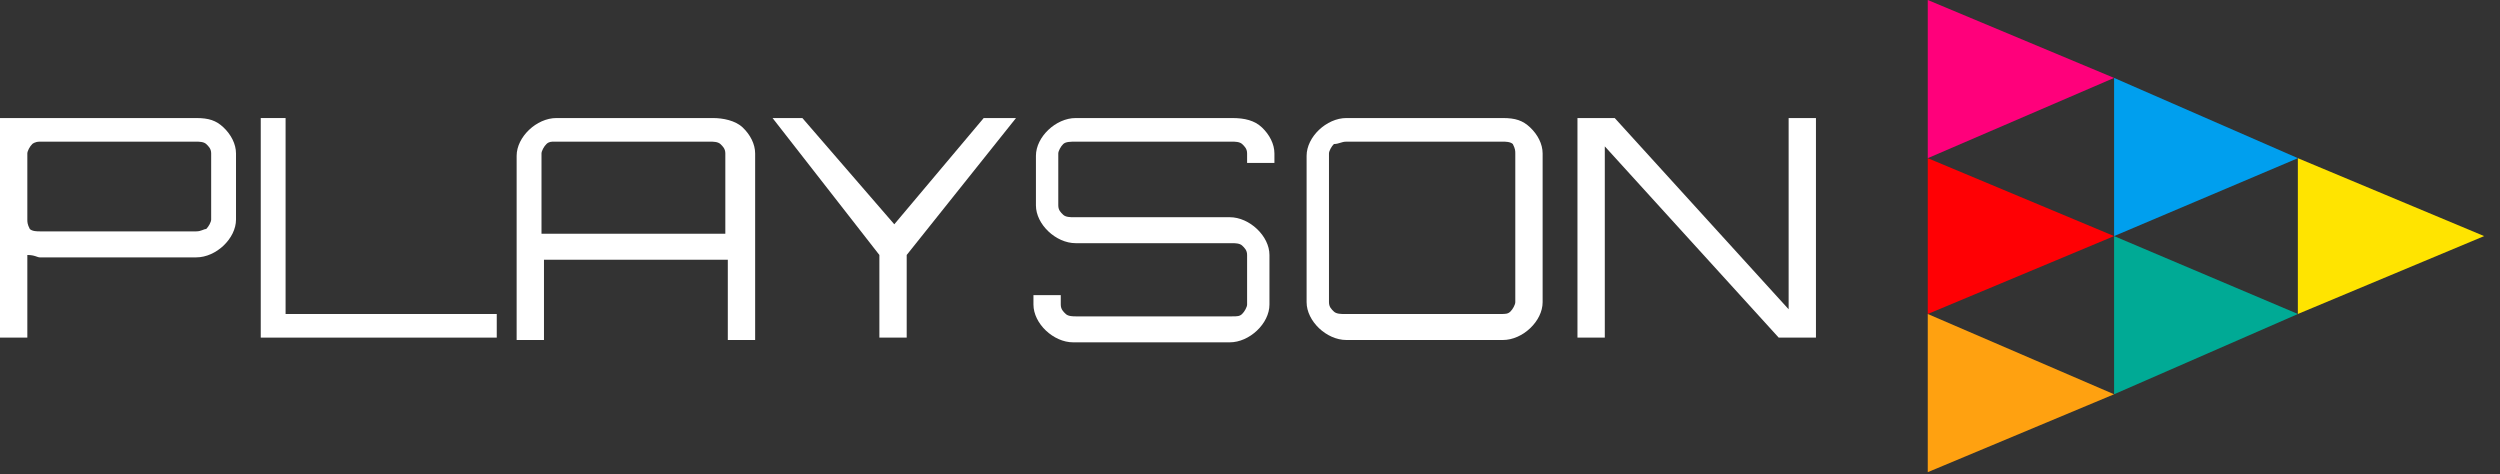
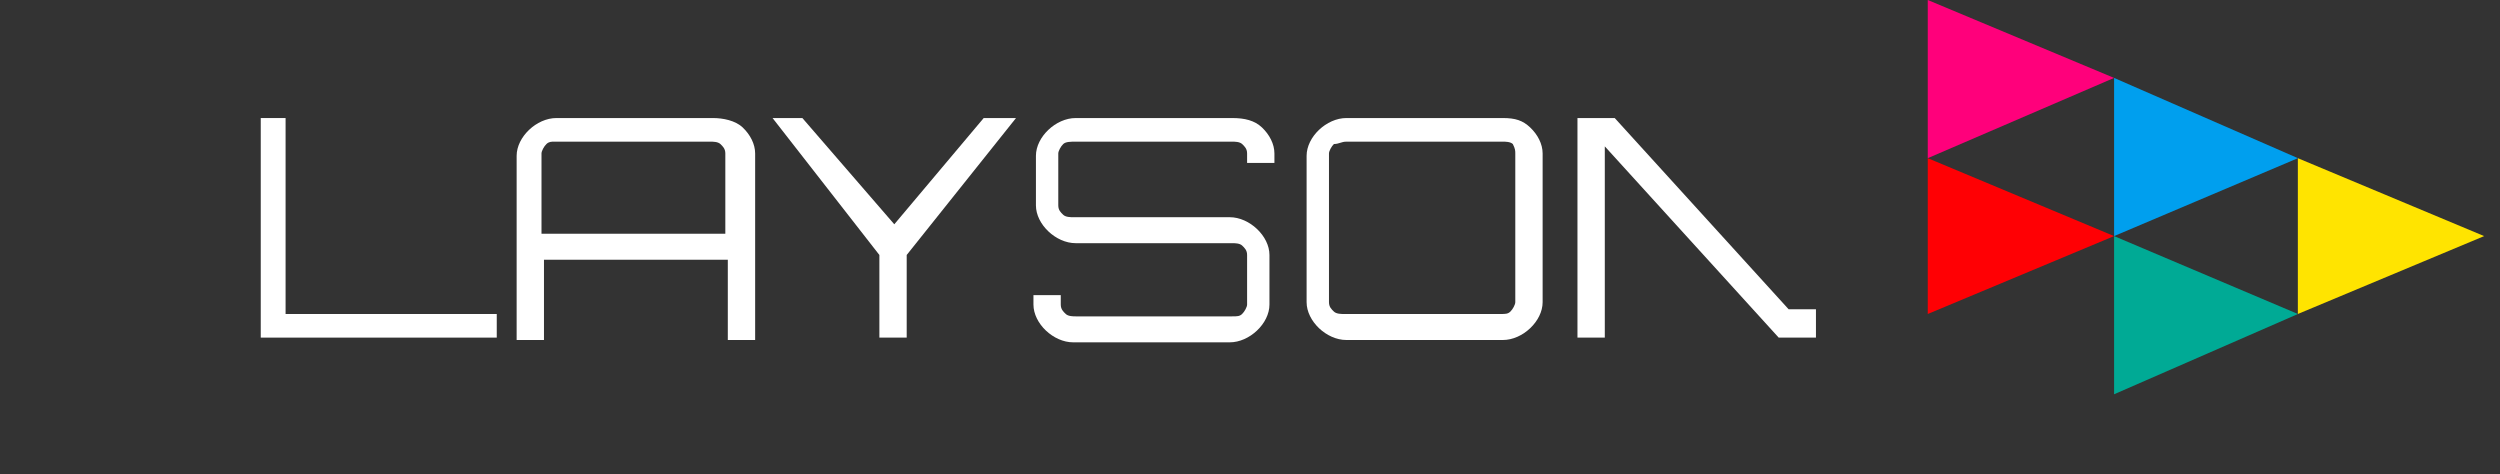
<svg xmlns="http://www.w3.org/2000/svg" width="137" height="26" viewBox="0 0 137 26" fill="none">
  <rect x="0" y="0" width="137" height="26" fill="#333333" stroke="none" />
  <path d="M49.007 12.291L43.97 6.469H42.336L48.19 13.973V18.501H49.687V13.973L55.677 6.469H53.907L49.007 12.291Z" fill="white" />
  <path d="M67.524 6.469H58.947C58.403 6.469 57.858 6.728 57.45 7.116C57.041 7.504 56.769 8.021 56.769 8.539V11.256C56.769 11.773 57.041 12.291 57.45 12.679C57.858 13.067 58.403 13.326 58.947 13.326H67.524C67.66 13.326 67.932 13.326 68.068 13.455C68.204 13.585 68.341 13.714 68.341 13.973V16.69C68.341 16.819 68.204 17.078 68.068 17.206C67.932 17.337 67.796 17.337 67.524 17.337H58.947C58.811 17.337 58.539 17.337 58.403 17.206C58.267 17.077 58.13 16.947 58.13 16.69V16.172H56.633V16.69C56.633 17.206 56.905 17.725 57.313 18.113C57.722 18.501 58.267 18.76 58.811 18.76H67.388C67.932 18.76 68.477 18.501 68.885 18.113C69.295 17.725 69.566 17.207 69.566 16.69V13.973C69.566 13.455 69.295 12.938 68.885 12.55C68.477 12.162 67.932 11.903 67.388 11.903H58.811C58.675 11.903 58.403 11.903 58.267 11.773C58.13 11.644 57.994 11.515 57.994 11.256V8.409C57.994 8.28 58.13 8.021 58.267 7.892C58.403 7.763 58.675 7.763 58.947 7.763H67.524C67.66 7.763 67.932 7.763 68.068 7.892C68.204 8.021 68.341 8.151 68.341 8.409V8.927H69.838V8.409C69.838 7.892 69.566 7.374 69.157 6.986C68.749 6.598 68.204 6.469 67.524 6.469Z" fill="white" />
  <path d="M15.65 6.469H14.289V18.501H27.222V17.207H15.65V6.469Z" fill="white" />
  <path d="M39.067 6.469H30.491C29.946 6.469 29.402 6.728 28.993 7.116C28.585 7.504 28.312 8.021 28.312 8.539V18.631H29.81V14.232H39.884V18.631H41.382V8.409C41.382 7.892 41.109 7.374 40.701 6.986C40.292 6.598 39.612 6.469 39.067 6.469ZM39.748 12.808H29.674V8.409C29.674 8.28 29.81 8.021 29.946 7.892C30.082 7.763 30.218 7.763 30.355 7.763H38.931C39.067 7.763 39.34 7.763 39.476 7.892C39.612 8.021 39.748 8.151 39.748 8.409V12.808Z" fill="white" />
-   <path d="M10.755 6.469H0V18.501H1.498V13.973C1.906 13.973 2.042 14.104 2.178 14.104H10.755C11.299 14.104 11.844 13.845 12.252 13.457C12.661 13.068 12.933 12.551 12.933 12.033V8.409C12.933 7.892 12.661 7.374 12.252 6.986C11.844 6.598 11.435 6.469 10.755 6.469ZM11.572 12.032C11.572 12.162 11.435 12.42 11.299 12.55C11.163 12.55 11.027 12.679 10.755 12.679H2.178C2.042 12.679 1.77 12.679 1.634 12.55C1.498 12.291 1.498 12.162 1.498 12.032V8.409C1.498 8.28 1.634 8.021 1.77 7.892C1.77 7.892 1.906 7.763 2.178 7.763H10.755C10.891 7.763 11.163 7.763 11.299 7.892C11.435 8.021 11.572 8.151 11.572 8.409V12.032Z" fill="white" />
-   <path d="M105.641 25.875L115.851 21.606L105.641 17.207V25.875Z" fill="#FFA110" />
  <path d="M105.641 8.668V17.207L115.851 12.938L105.641 8.668Z" fill="#FF0004" />
  <path d="M115.852 21.606L125.926 17.207L115.852 12.938V21.606Z" fill="#00AA95" />
  <path d="M125.922 8.668V17.207L136.132 12.938L125.922 8.668Z" fill="#FFE400" />
  <path d="M125.926 8.668L115.852 4.27V12.938L125.926 8.668Z" fill="#009FEE" />
  <path d="M82.358 6.469H73.781C73.237 6.469 72.692 6.728 72.282 7.116C71.874 7.504 71.602 8.021 71.602 8.539V16.56C71.602 17.078 71.874 17.595 72.282 17.985C72.692 18.373 73.235 18.632 73.781 18.632H82.358C82.902 18.632 83.447 18.373 83.855 17.985C84.265 17.595 84.536 17.079 84.536 16.56V8.409C84.536 7.892 84.265 7.374 83.855 6.986C83.447 6.598 83.038 6.469 82.358 6.469ZM83.038 16.56C83.038 16.691 82.902 16.948 82.766 17.078C82.63 17.207 82.494 17.207 82.223 17.207H73.645C73.509 17.207 73.237 17.207 73.102 17.078C72.964 16.948 72.828 16.819 72.828 16.56V8.409C72.828 8.28 72.964 8.021 73.1 7.892C73.373 7.892 73.509 7.763 73.781 7.763H82.358C82.494 7.763 82.766 7.763 82.902 7.892C83.038 8.151 83.038 8.28 83.038 8.409V16.56Z" fill="white" />
-   <path d="M98.017 16.948L88.487 6.469H86.445V18.501H87.943V8.021L97.472 18.501H99.514V6.469H98.017V16.948Z" fill="white" />
+   <path d="M98.017 16.948L88.487 6.469H86.445V18.501H87.943V8.021L97.472 18.501H99.514V6.469V16.948Z" fill="white" />
  <path d="M105.641 0V8.668L115.851 4.27L105.641 0Z" fill="#FF007B" />
</svg>